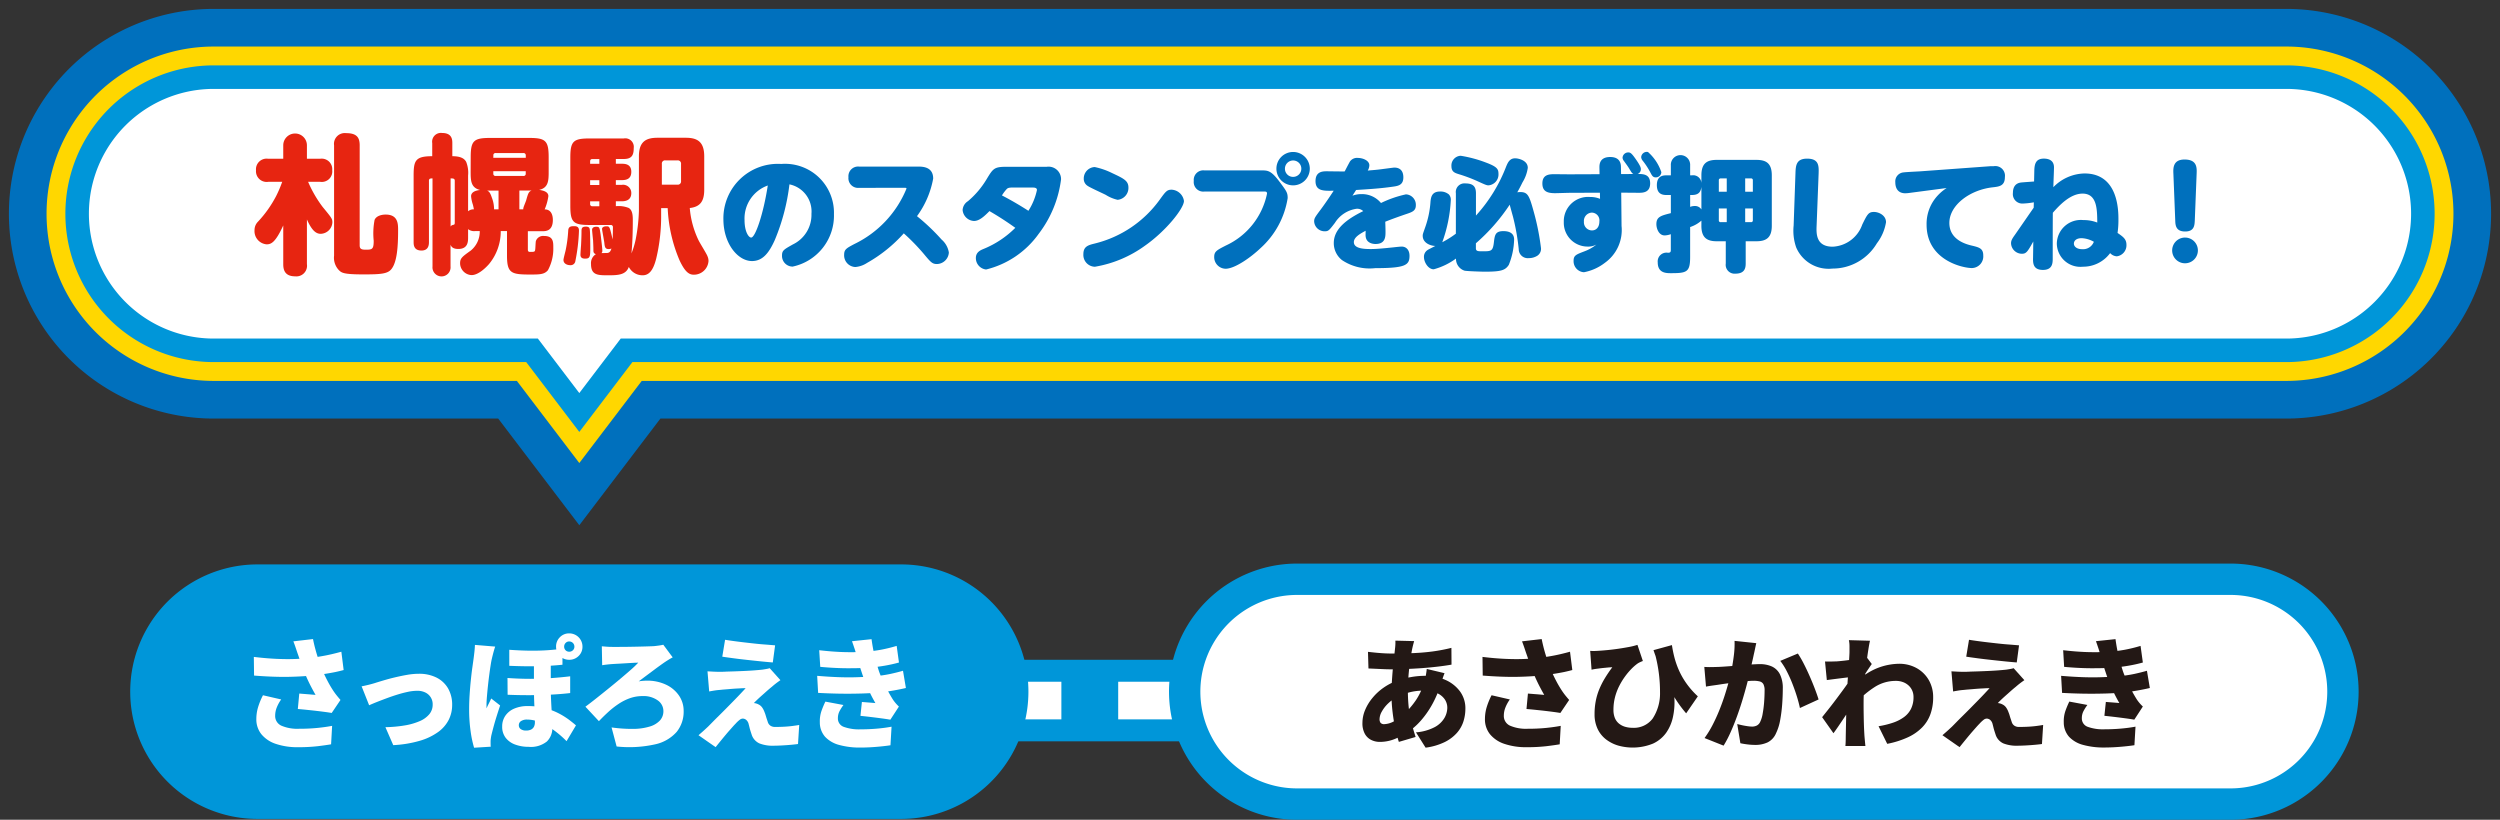
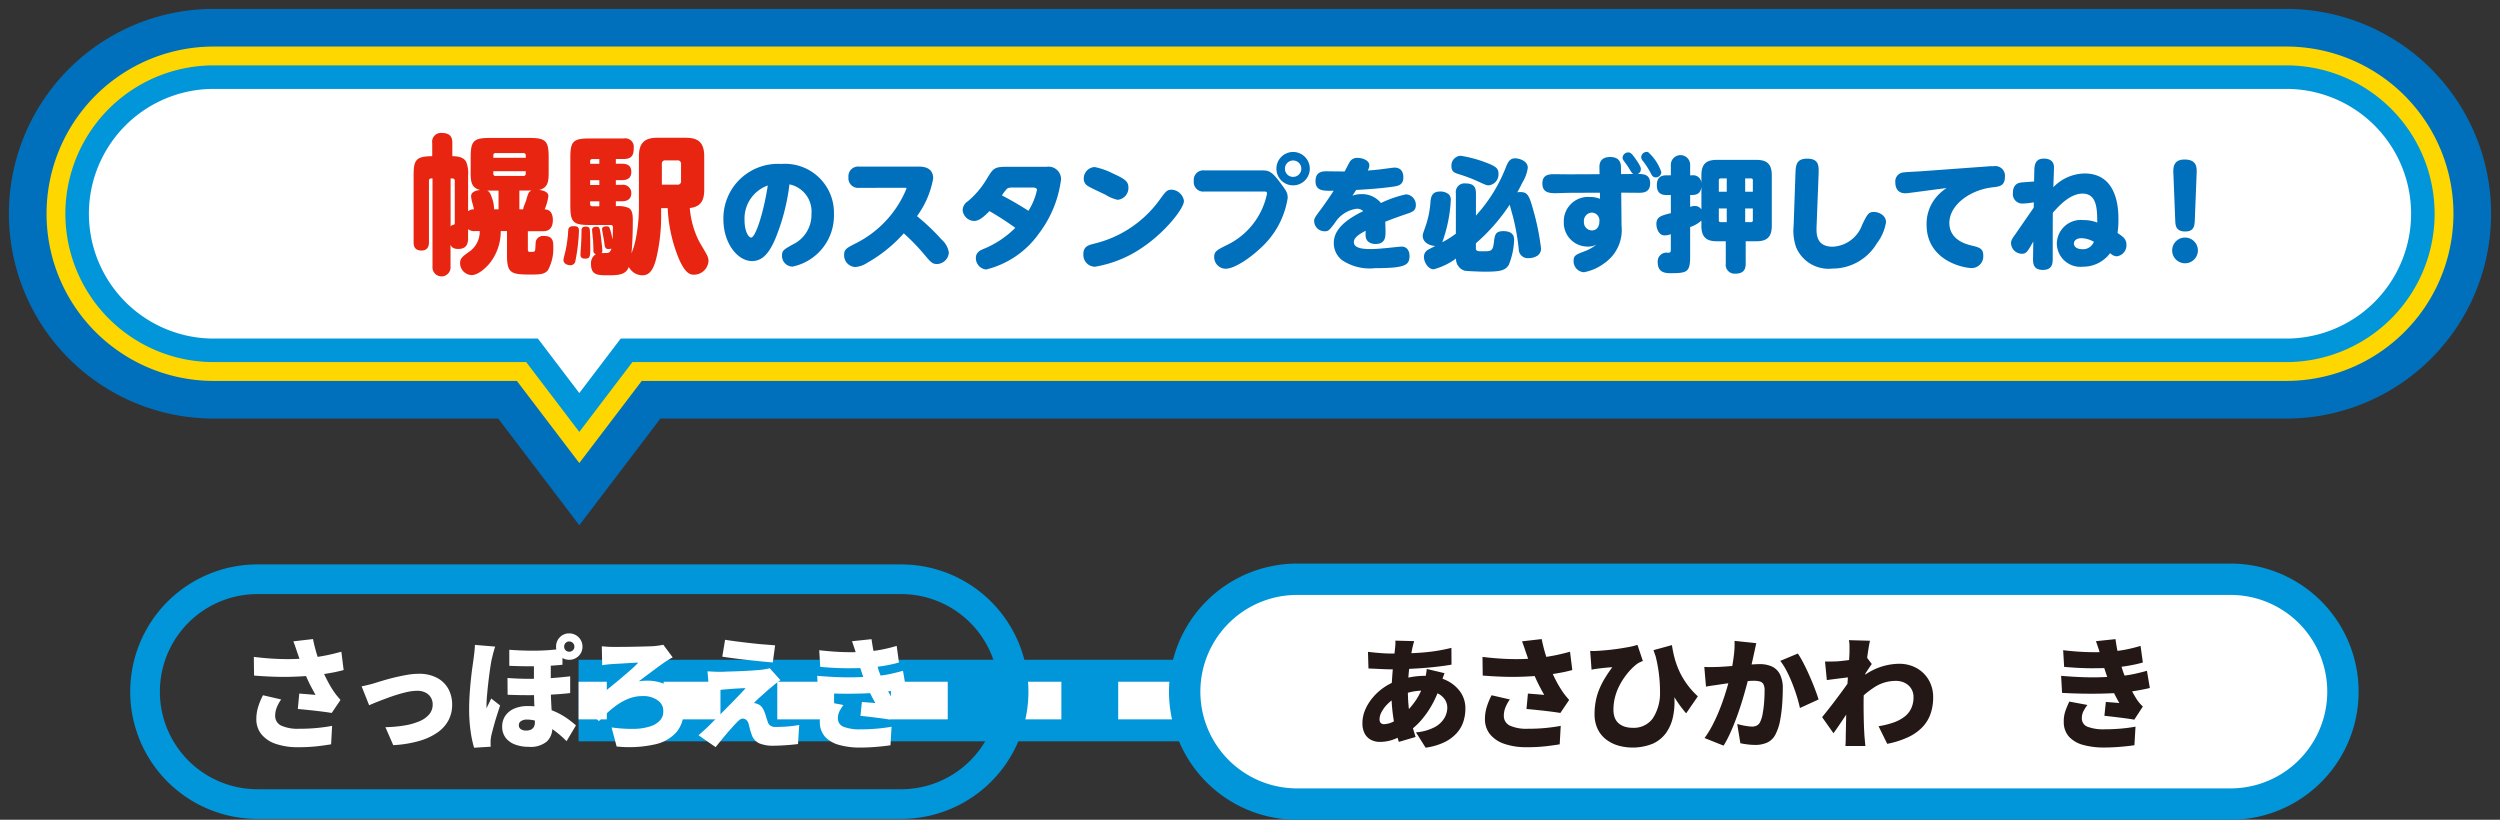
<svg xmlns="http://www.w3.org/2000/svg" width="243.973" height="79.999" viewBox="0 0 243.973 79.999">
  <rect x="0" y="0" width="243.973" height="79.999" fill="#333333" stroke="none" />
  <defs>
    <clipPath id="clip-path">
      <rect id="長方形_332" data-name="長方形 332" width="243.973" height="79.999" transform="translate(0 0)" fill="none" />
    </clipPath>
  </defs>
  <g id="グループ_47" data-name="グループ 47" transform="translate(0 0)">
    <g id="グループ_44" data-name="グループ 44">
      <g id="グループ_43" data-name="グループ 43" clip-path="url(#clip-path)">
        <line id="線_155" data-name="線 155" x2="155.227" transform="translate(56.464 68.366)" fill="none" stroke="#0096d9" stroke-width="7.957" />
      </g>
    </g>
    <line id="線_156" data-name="線 156" x2="2.754" transform="translate(56.464 68.366)" fill="none" stroke="#fff" stroke-width="3.672" />
    <line id="線_157" data-name="線 157" x2="141.401" transform="translate(64.764 68.366)" fill="none" stroke="#fff" stroke-width="3.672" stroke-dasharray="5.545 5.545" />
    <line id="線_158" data-name="線 158" x2="2.754" transform="translate(208.938 68.366)" fill="none" stroke="#fff" stroke-width="3.672" />
    <g id="グループ_46" data-name="グループ 46">
      <g id="グループ_45" data-name="グループ 45" clip-path="url(#clip-path)">
-         <path id="パス_2011" data-name="パス 2011" d="M87.945,78.469H25.125a10.97,10.97,0,1,1,0-21.94h62.82a10.97,10.97,0,0,1,0,21.94" fill="#0096d9" />
        <path id="パス_2012" data-name="パス 2012" d="M87.945,78.469H25.125a10.97,10.97,0,1,1,0-21.94h62.82a10.97,10.97,0,0,1,0,21.94Z" fill="none" stroke="#0096d9" stroke-miterlimit="10" stroke-width="2.896" />
        <path id="パス_2013" data-name="パス 2013" d="M24.771,64.107q1.166.141,2.147.187t1.823.018c.562-.02,1.081-.057,1.56-.111q.564-.07,1.076-.16c.341-.058.673-.125.994-.2s.636-.155.942-.241l.223,1.788q-.365.1-.8.194c-.291.059-.594.114-.912.164s-.641.1-.97.136q-1.212.141-2.66.17t-3.4-.123Zm2.67,4.152a3.581,3.581,0,0,0-.441.807,2.16,2.16,0,0,0-.146.759,1.034,1.034,0,0,0,.593.988,3.932,3.932,0,0,0,1.747.306,17.523,17.523,0,0,0,1.8-.083c.53-.054,1-.122,1.417-.2l-.1,1.8c-.315.055-.743.115-1.288.183a16.385,16.385,0,0,1-1.936.1,6.51,6.51,0,0,1-2.165-.323,3.06,3.06,0,0,1-1.412-.941,2.312,2.312,0,0,1-.494-1.489,4.058,4.058,0,0,1,.159-1.117,6.9,6.9,0,0,1,.488-1.2Zm1.6-4.494c-.048-.141-.106-.317-.177-.529s-.149-.428-.235-.648l1.918-.222q.1.516.229.982c.082.31.17.6.265.888s.188.549.282.8a12.054,12.054,0,0,0,.623,1.382,10.7,10.7,0,0,0,.589,1.006q.165.247.341.465c.118.146.235.284.353.418l-.859,1.27c-.181-.031-.4-.065-.665-.1s-.547-.07-.852-.106-.615-.068-.924-.1-.6-.059-.865-.082l.141-1.506c.181.016.373.031.577.047s.4.031.576.047.326.028.436.036q-.189-.33-.4-.73t-.413-.841q-.2-.441-.376-.9-.189-.483-.323-.883c-.091-.266-.171-.5-.241-.694" fill="#fff" />
        <path id="パス_2014" data-name="パス 2014" d="M35.289,66.977c.181-.031.4-.08.671-.146s.486-.128.659-.183c.195-.063.459-.144.788-.241s.695-.2,1.094-.294.807-.183,1.218-.253a6.844,6.844,0,0,1,1.159-.107,3.751,3.751,0,0,1,1.718.371,2.7,2.7,0,0,1,1.129,1.053,3.161,3.161,0,0,1,.4,1.624,3.215,3.215,0,0,1-.329,1.435,3.36,3.36,0,0,1-1.029,1.194,5.816,5.816,0,0,1-1.79.859,11.232,11.232,0,0,1-2.6.429l-.765-1.753a12.653,12.653,0,0,0,1.882-.17,6.225,6.225,0,0,0,1.459-.418,2.477,2.477,0,0,0,.942-.676,1.445,1.445,0,0,0,.329-.936,1.259,1.259,0,0,0-.712-1.182,1.754,1.754,0,0,0-.806-.17,4.423,4.423,0,0,0-.882.1c-.322.068-.655.153-1,.259s-.688.222-1.03.348-.664.249-.97.37-.573.233-.8.336Z" fill="#fff" />
        <path id="パス_2015" data-name="パス 2015" d="M48.326,63.1c-.032.086-.071.211-.119.376s-.089.325-.129.483-.066.27-.082.34c-.032.126-.069.325-.112.6s-.088.582-.135.936-.09.716-.13,1.088-.072.723-.1,1.052-.042.605-.042.825v.152a.666.666,0,0,0,.012.165q.07-.177.147-.33l.153-.306c.051-.1.1-.207.147-.317l.871.682c-.118.353-.233.712-.348,1.077s-.214.708-.3,1.029-.157.6-.211.824c-.016.078-.032.174-.047.288a2.025,2.025,0,0,0-.024.265v.241q0,.147.012.3l-1.623.1a10.669,10.669,0,0,1-.336-1.587,14.962,14.962,0,0,1-.147-2.189q0-.671.047-1.4t.118-1.411q.069-.684.147-1.236t.123-.883c.023-.172.049-.381.077-.629s.045-.48.053-.7ZM53.749,64.2v2.788c0,.431.008.83.024,1.194s.033.708.053,1.029.037.632.052.93.024.588.024.871a1.809,1.809,0,0,1-.53,1.347,2.491,2.491,0,0,1-1.788.523,3.736,3.736,0,0,1-1.282-.212,2.056,2.056,0,0,1-.941-.652,1.741,1.741,0,0,1-.353-1.124,1.817,1.817,0,0,1,.294-1.023,1.983,1.983,0,0,1,.853-.706,3.212,3.212,0,0,1,1.359-.259,6.427,6.427,0,0,1,3.07.741,7.368,7.368,0,0,1,.994.63q.406.311.63.512l-.918,1.541a9.677,9.677,0,0,0-1.217-1.053,6.9,6.9,0,0,0-1.318-.765,3.26,3.26,0,0,0-1.3-.289,1.029,1.029,0,0,0-.617.154.464.464,0,0,0-.206.388.45.45,0,0,0,.195.394.866.866,0,0,0,.511.135,1.076,1.076,0,0,0,.483-.094.633.633,0,0,0,.282-.271A.921.921,0,0,0,52.2,70.5q0-.282-.012-.682c-.008-.267-.02-.558-.035-.871s-.028-.633-.035-.959-.012-.641-.012-.947V64.2Zm-4.223,1.965q1.14.081,2.212.082t2.052-.071q.982-.071,1.853-.176v1.635q-.777.094-1.765.147t-2.088.059q-1.1.006-2.253-.041Zm.175-2.753q1.154.081,2.066.088t1.677-.047q.763-.052,1.446-.148v1.566q-.682.07-1.44.111c-.506.027-1.064.041-1.671.041s-1.3-.016-2.078-.047Zm4.566-.306a1.259,1.259,0,0,1,.37-.918,1.231,1.231,0,0,1,.912-.377,1.286,1.286,0,0,1,1.294,1.295,1.228,1.228,0,0,1-.376.911,1.262,1.262,0,0,1-.918.371,1.265,1.265,0,0,1-1.282-1.282m.788,0a.484.484,0,0,0,.494.494.5.5,0,0,0,.359-.141.469.469,0,0,0,.147-.353.5.5,0,0,0-.506-.506.466.466,0,0,0-.352.147.5.5,0,0,0-.142.359" fill="#fff" />
        <path id="パス_2016" data-name="パス 2016" d="M58.731,63.071c.094.009.235.021.424.036s.391.024.611.024h.576c.259,0,.552,0,.877-.006s.655-.01.989-.018.638-.015.918-.024.5-.016.652-.024.324-.035.5-.058a4.347,4.347,0,0,0,.453-.082l.918,1.235c-.126.063-.255.135-.389.218s-.247.154-.341.218c-.141.093-.305.21-.494.346s-.4.29-.624.459l-.711.53c-.247.184-.5.375-.759.57a3.392,3.392,0,0,1,.406-.053c.153-.012.28-.017.383-.017A4.261,4.261,0,0,1,65,66.819a3.141,3.141,0,0,1,1.264,1.064,2.634,2.634,0,0,1,.453,1.506,3.138,3.138,0,0,1-.676,2.03,3.907,3.907,0,0,1-2.118,1.223,11.552,11.552,0,0,1-3.747.206l-.494-1.859a13.909,13.909,0,0,0,2.164.142,5.53,5.53,0,0,0,1.583-.236,2.2,2.2,0,0,0,.977-.588,1.334,1.334,0,0,0,.335-.918,1.27,1.27,0,0,0-.547-1.035,2.373,2.373,0,0,0-1.488-.424,3.671,3.671,0,0,0-1.23.206,5.011,5.011,0,0,0-1.111.559,8.333,8.333,0,0,0-1.007.788q-.476.437-.911.895L57.13,68.966q.448-.33,1.019-.783t1.182-.947q.612-.494,1.188-.977t1.041-.893a9.9,9.9,0,0,0,.724-.694c-.117,0-.259,0-.423.011s-.344.018-.536.03l-.571.035-.523.029c-.161.008-.3.017-.406.023-.157.009-.339.025-.547.048s-.378.047-.512.071Z" fill="#fff" />
        <path id="パス_2017" data-name="パス 2017" d="M76.16,66.377c-.18.125-.334.238-.459.335s-.25.2-.376.312c-.149.118-.314.258-.495.418l-.534.476c-.178.158-.33.3-.46.424s-.218.216-.264.271a.871.871,0,0,1,.206.035,1.034,1.034,0,0,1,.242.094.94.94,0,0,1,.34.276,1.91,1.91,0,0,1,.258.5,2.4,2.4,0,0,1,.107.307c.032.109.064.217.1.323l.1.3a.666.666,0,0,0,.253.365.785.785,0,0,0,.466.129c.328,0,.632-.008.91-.024s.537-.039.776-.07.461-.062.665-.1l-.117,1.86c-.157.023-.385.049-.682.076s-.6.049-.912.065-.567.024-.771.024a3.509,3.509,0,0,1-1.4-.224,1.417,1.417,0,0,1-.735-.788c-.039-.118-.08-.243-.123-.377s-.081-.265-.112-.394-.058-.237-.082-.324a.766.766,0,0,0-.259-.429.567.567,0,0,0-.318-.112.536.536,0,0,0-.316.136,2.863,2.863,0,0,0-.389.37c-.079.078-.167.173-.264.282l-.33.372c-.122.136-.252.288-.389.452s-.286.345-.447.542-.331.407-.512.634l-1.67-1.164.43-.377c.16-.141.33-.3.511-.47.118-.117.262-.265.436-.442s.367-.372.587-.588.447-.443.683-.682l.706-.718q.353-.358.671-.694t.576-.618c-.15,0-.312,0-.488.012s-.356.018-.536.03-.359.025-.534.041-.345.029-.5.041-.3.026-.436.042c-.212.015-.41.039-.6.07s-.339.058-.464.082l-.165-1.965c.134.008.31.018.529.029s.444.019.672.019c.1,0,.274,0,.517-.013s.529-.017.859-.029.667-.025,1.012-.041.674-.035.988-.059.572-.047.777-.07c.11-.016.241-.037.393-.065a2.022,2.022,0,0,0,.323-.077Zm-5.4-3.941c.337.055.72.109,1.147.165s.869.107,1.324.158.891.1,1.311.13.786.065,1.1.088l-.225,1.671q-.471-.036-1.106-.1c-.424-.043-.862-.09-1.318-.14s-.9-.1-1.335-.159-.826-.11-1.171-.165Z" fill="#fff" />
        <path id="パス_2018" data-name="パス 2018" d="M79.747,65.954q1.093.093,2.07.129t1.829.006c.57-.019,1.093-.049,1.572-.089a12.141,12.141,0,0,0,1.688-.235c.45-.1.857-.2,1.217-.306l.283,1.683q-.553.129-1.188.241c-.424.074-.872.14-1.342.195q-.753.069-1.747.1t-2.094.018q-1.1-.018-2.194-.077Zm.2-2.5q1.331.153,2.4.183t2.017-.029a14.333,14.333,0,0,0,1.607-.2,14.529,14.529,0,0,0,1.535-.377l.223,1.624a13.932,13.932,0,0,1-1.435.317q-.765.131-1.565.188-.918.06-2.106.053t-2.576-.135ZM82.311,68.8a4.584,4.584,0,0,0-.377.594,1.459,1.459,0,0,0-.164.688.86.86,0,0,0,.576.853,4.346,4.346,0,0,0,1.625.241q.834,0,1.623-.07t1.412-.189L86.9,72.73q-.612.094-1.418.159t-1.511.065A7.55,7.55,0,0,1,81.9,72.7a2.89,2.89,0,0,1-1.376-.794,2.111,2.111,0,0,1-.517-1.424,3.1,3.1,0,0,1,.158-1.094,8.736,8.736,0,0,1,.383-.918Zm1.306-4.742q-.093-.363-.212-.724t-.259-.758l1.907-.2c.054.4.118.777.188,1.129s.15.691.241,1.012.186.644.288.965q.129.376.359.889c.153.34.32.68.5,1.017s.353.635.518.894a3.943,3.943,0,0,0,.265.347,3.855,3.855,0,0,0,.311.324l-.835,1.282c-.219-.039-.5-.082-.847-.129s-.7-.092-1.07-.136-.7-.08-1-.111l.14-1.354c.2.017.434.034.689.054s.464.037.629.053a15.343,15.343,0,0,1-.771-1.518q-.311-.717-.512-1.318c-.093-.282-.17-.516-.229-.7s-.11-.354-.153-.507-.092-.324-.147-.512" fill="#fff" />
        <path id="パス_2019" data-name="パス 2019" d="M217.676,78.469H126.582a10.97,10.97,0,1,1,0-21.94h91.094a10.97,10.97,0,0,1,0,21.94" fill="#fff" />
        <path id="パス_2020" data-name="パス 2020" d="M217.676,78.469H126.582a10.97,10.97,0,1,1,0-21.94h91.094a10.97,10.97,0,0,1,0,21.94Z" fill="none" stroke="#0096d9" stroke-miterlimit="10" stroke-width="3.06" />
        <path id="パス_2021" data-name="パス 2021" d="M140.971,65.695c-.031.078-.074.194-.129.347s-.108.308-.159.464-.092.283-.123.377a9.806,9.806,0,0,1-.819,1.907,8.991,8.991,0,0,1-1.041,1.488,6.483,6.483,0,0,1-1.082,1.006,7.344,7.344,0,0,1-1.353.77,3.9,3.9,0,0,1-1.612.347,1.879,1.879,0,0,1-.835-.189,1.433,1.433,0,0,1-.624-.6,2.118,2.118,0,0,1-.235-1.059,3.251,3.251,0,0,1,.259-1.259,4.648,4.648,0,0,1,.724-1.188,5.354,5.354,0,0,1,1.087-1,5.7,5.7,0,0,1,1.354-.694,8.522,8.522,0,0,1,1.276-.329,7.729,7.729,0,0,1,1.418-.13,4.773,4.773,0,0,1,1.983.4,3.517,3.517,0,0,1,1.417,1.117,2.776,2.776,0,0,1,.529,1.695,4.133,4.133,0,0,1-.188,1.229,3.133,3.133,0,0,1-.635,1.124,3.907,3.907,0,0,1-1.195.9,6.034,6.034,0,0,1-1.864.546l-.941-1.494a4.72,4.72,0,0,0,1.841-.517,2.428,2.428,0,0,0,.941-.894,2.029,2.029,0,0,0,.276-.976,1.466,1.466,0,0,0-.258-.848,1.789,1.789,0,0,0-.771-.606,3.09,3.09,0,0,0-1.265-.229,5.225,5.225,0,0,0-1.464.183,6.727,6.727,0,0,0-1.041.381,3.9,3.9,0,0,0-.954.665,3.323,3.323,0,0,0-.634.806,1.563,1.563,0,0,0-.224.73.588.588,0,0,0,.1.377.454.454,0,0,0,.366.128,2.112,2.112,0,0,0,.964-.294,4.712,4.712,0,0,0,1.071-.8,8.1,8.1,0,0,0,1.064-1.271,6.525,6.525,0,0,0,.829-1.836,2.587,2.587,0,0,0,.089-.364c.028-.149.053-.3.076-.453s.04-.276.047-.371Zm-5.177-1.918q1.164,0,2.136-.041t1.864-.159a16.794,16.794,0,0,0,1.848-.353l.011,1.636c-.392.07-.834.135-1.329.193s-1.01.109-1.547.148-1.067.068-1.588.088-1.006.03-1.454.03c-.227,0-.472-.007-.735-.019l-.776-.035c-.255-.012-.481-.021-.677-.029l-.047-1.623.594.064c.255.028.534.051.836.071s.59.029.864.029m2.212-1.212c-.039.134-.072.255-.1.365s-.052.216-.076.318q-.118.576-.218,1.276t-.159,1.43q-.059.729-.058,1.423a14.832,14.832,0,0,0,.1,1.818,10.889,10.889,0,0,0,.277,1.453q.177.658.377,1.271l-1.636.482a12.806,12.806,0,0,1-.341-1.276q-.165-.747-.27-1.624a14.753,14.753,0,0,1-.107-1.806c0-.376.012-.757.035-1.141s.052-.765.083-1.141.069-.744.112-1.1.081-.691.112-1.006c.016-.117.027-.248.035-.393a3.246,3.246,0,0,0,0-.395Z" fill="#231815" />
        <path id="パス_2022" data-name="パス 2022" d="M144.675,64.107q1.165.141,2.147.187t1.823.018c.562-.02,1.081-.057,1.56-.111q.564-.07,1.076-.16c.341-.058.673-.125.994-.2s.636-.155.942-.241l.223,1.788q-.364.1-.8.194c-.291.059-.594.114-.912.164s-.641.1-.97.136q-1.212.141-2.66.17t-3.4-.123Zm2.67,4.152a3.581,3.581,0,0,0-.441.807,2.16,2.16,0,0,0-.146.759,1.034,1.034,0,0,0,.593.988,3.932,3.932,0,0,0,1.747.306,17.523,17.523,0,0,0,1.795-.083c.53-.054,1-.122,1.417-.2l-.1,1.8c-.315.055-.743.115-1.288.183a16.386,16.386,0,0,1-1.936.1,6.51,6.51,0,0,1-2.165-.323,3.06,3.06,0,0,1-1.412-.941,2.312,2.312,0,0,1-.494-1.489,4.058,4.058,0,0,1,.159-1.117,6.9,6.9,0,0,1,.488-1.2Zm1.6-4.494c-.048-.141-.106-.317-.177-.529s-.149-.428-.235-.648l1.918-.222q.105.516.229.982c.082.31.17.6.265.888s.188.549.282.8a12.054,12.054,0,0,0,.623,1.382,10.7,10.7,0,0,0,.589,1.006q.165.247.341.465c.118.146.235.284.353.418l-.859,1.27c-.181-.031-.4-.065-.665-.1s-.547-.07-.852-.106-.615-.068-.924-.1-.6-.059-.865-.082l.141-1.506c.181.016.373.031.577.047s.4.031.576.047.326.028.436.036q-.189-.33-.4-.73t-.413-.841q-.2-.441-.376-.9-.189-.483-.323-.883c-.091-.266-.171-.5-.241-.694" fill="#231815" />
        <path id="パス_2023" data-name="パス 2023" d="M155.185,63.518a4.851,4.851,0,0,0,.682,0c.29-.015.618-.041.983-.076s.733-.08,1.106-.135.722-.114,1.047-.176a6.253,6.253,0,0,0,.794-.2l.529,1.576c-.086.031-.18.071-.282.118a1.626,1.626,0,0,0-.282.164,4.71,4.71,0,0,0-.565.5,6.7,6.7,0,0,0-.612.729,6.964,6.964,0,0,0-.565.924,5.463,5.463,0,0,0-.412,1.094,4.945,4.945,0,0,0-.152,1.235,2.073,2.073,0,0,0,.135.789,1.37,1.37,0,0,0,.388.541,1.7,1.7,0,0,0,.594.318,2.513,2.513,0,0,0,.741.106,2.288,2.288,0,0,0,1.971-.906A4.474,4.474,0,0,0,162,67.566a14.237,14.237,0,0,0-.518-3.859l1.683,2.624a10.937,10.937,0,0,1,.241,1.858,6.846,6.846,0,0,1-.147,1.794,4.2,4.2,0,0,1-.658,1.525,3.24,3.24,0,0,1-1.284,1.058,5.24,5.24,0,0,1-3.411.189,3.641,3.641,0,0,1-1.177-.6,2.8,2.8,0,0,1-.817-1.017,3.294,3.294,0,0,1-.3-1.454,6.558,6.558,0,0,1,.113-1.247,5.93,5.93,0,0,1,.329-1.128,7.647,7.647,0,0,1,.541-1.083,12.824,12.824,0,0,1,.747-1.106c-.125,0-.271.008-.435.023l-.476.047c-.154.016-.282.032-.383.047-.134.016-.253.031-.359.047s-.229.04-.371.071Zm7.977-.564a11.717,11.717,0,0,0,.235,1.171,8.254,8.254,0,0,0,.43,1.247,7.389,7.389,0,0,0,.73,1.294,8,8,0,0,0,1.134,1.288l-1.14,1.659a11.916,11.916,0,0,1-1.2-1.659,16.9,16.9,0,0,1-1.053-2.059q-.487-1.129-.935-2.447Z" fill="#231815" />
        <path id="パス_2024" data-name="パス 2024" d="M166.322,65.084c.228.015.455.021.683.017s.459-.01.694-.017c.195-.008.431-.022.706-.042s.565-.041.87-.065.614-.049.924-.076.6-.049.864-.064.491-.025.671-.025a2.818,2.818,0,0,1,1.183.23,1.666,1.666,0,0,1,.782.758,3.008,3.008,0,0,1,.282,1.413q0,.683-.058,1.5a14.18,14.18,0,0,1-.2,1.571,4.822,4.822,0,0,1-.4,1.27,1.758,1.758,0,0,1-.811.888,2.784,2.784,0,0,1-1.236.253,6.158,6.158,0,0,1-.729-.047q-.389-.047-.706-.117l-.306-1.871c.149.039.315.078.5.118s.362.07.535.094a3.278,3.278,0,0,0,.4.035,1.015,1.015,0,0,0,.482-.106.748.748,0,0,0,.317-.341,2.913,2.913,0,0,0,.247-.806,10.97,10.97,0,0,0,.142-1.111q.046-.6.047-1.142a1.3,1.3,0,0,0-.118-.636.57.57,0,0,0-.359-.264,2.393,2.393,0,0,0-.606-.065c-.164,0-.392.014-.682.041s-.6.059-.929.1-.636.072-.918.111-.5.071-.659.094q-.282.048-.717.106c-.291.04-.535.079-.73.118Zm5.071-2.319c-.04.173-.081.364-.124.571s-.084.394-.123.559q-.06.294-.13.594t-.128.576c-.04.185-.08.367-.119.548q-.117.505-.3,1.2t-.424,1.494q-.242.8-.535,1.606t-.624,1.547a10.574,10.574,0,0,1-.682,1.306l-1.859-.741a9.652,9.652,0,0,0,.782-1.271q.358-.693.653-1.423t.524-1.442c.153-.474.284-.916.394-1.323s.195-.761.259-1.06q.164-.846.253-1.582a8.964,8.964,0,0,0,.064-1.382Zm4.059,1.012a9.762,9.762,0,0,1,.57.982q.3.583.583,1.23t.512,1.247q.228.6.358,1.023l-1.823.836c-.07-.345-.171-.725-.3-1.141s-.279-.837-.447-1.265a12.974,12.974,0,0,0-.553-1.218,6.108,6.108,0,0,0-.618-.976Z" fill="#231815" />
        <path id="パス_2025" data-name="パス 2025" d="M180.643,66.072c-.149.016-.321.035-.517.059s-.4.049-.618.076l-.641.082-.589.077-.176-1.812c.189.008.369.01.541.006l.623-.018q.307-.024.712-.07c.271-.032.545-.069.825-.112s.537-.089.776-.135a3.7,3.7,0,0,0,.547-.141l.541.717c-.063.087-.143.2-.241.347s-.2.292-.294.442-.183.274-.253.376l-.87,2.552c-.126.173-.28.393-.459.66s-.37.547-.566.841-.386.577-.57.847-.347.5-.488.689l-1.106-1.566.506-.635q.282-.352.588-.753t.6-.8q.3-.4.566-.772t.465-.664l.011-.141Zm-.153-2.447v-.571a2.9,2.9,0,0,0-.059-.582l2.059.058q-.071.306-.152.819c-.055.34-.111.727-.165,1.158s-.106.883-.153,1.353-.085.942-.112,1.411-.041.918-.041,1.342c0,.3,0,.621.006.971s.012.71.023,1.082.03.747.053,1.124c.008.1.022.259.041.471s.037.391.054.541h-1.953c.015-.158.025-.336.029-.535s.006-.348.006-.442c.008-.385.015-.751.023-1.1s.016-.724.024-1.124.019-.863.035-1.388c.008-.18.019-.4.035-.67s.033-.56.054-.877.041-.637.064-.959.045-.625.065-.912.035-.533.046-.741.018-.351.018-.429m2.836,7.247a8.633,8.633,0,0,0,1.418-.347,3.929,3.929,0,0,0,1.076-.553,2.245,2.245,0,0,0,.683-.818,2.559,2.559,0,0,0,.235-1.13,1.548,1.548,0,0,0-.13-.64,1.469,1.469,0,0,0-.364-.5,1.631,1.631,0,0,0-.548-.324,1.973,1.973,0,0,0-.676-.112,3.783,3.783,0,0,0-2.053.588,9.208,9.208,0,0,0-1.806,1.519l.012-2.013a6.218,6.218,0,0,1,2.124-1.376,5.982,5.982,0,0,1,2.029-.389,3.46,3.46,0,0,1,1.706.418,3.107,3.107,0,0,1,1.189,1.159,3.309,3.309,0,0,1,.434,1.706,4.766,4.766,0,0,1-.265,1.629,3.566,3.566,0,0,1-.811,1.3,4.7,4.7,0,0,1-1.395.965,8.785,8.785,0,0,1-2.011.636Z" fill="#231815" />
-         <path id="パス_2026" data-name="パス 2026" d="M197.555,66.377c-.18.125-.334.238-.459.335s-.251.2-.377.312c-.148.118-.313.258-.494.418l-.535.476c-.177.158-.329.3-.459.424s-.218.216-.264.271a.871.871,0,0,1,.206.035,1.043,1.043,0,0,1,.241.094.935.935,0,0,1,.341.276,1.911,1.911,0,0,1,.258.5,2.56,2.56,0,0,1,.107.307c.031.109.064.217.1.323s.069.206.1.3a.666.666,0,0,0,.253.365.784.784,0,0,0,.465.129q.494,0,.911-.024c.278-.015.537-.039.776-.07s.461-.062.665-.1l-.117,1.86c-.157.023-.385.049-.682.076s-.6.049-.913.065-.566.024-.77.024a3.509,3.509,0,0,1-1.4-.224,1.417,1.417,0,0,1-.735-.788c-.039-.118-.08-.243-.123-.377s-.081-.265-.112-.394-.059-.237-.082-.324a.766.766,0,0,0-.259-.429.567.567,0,0,0-.318-.112.538.538,0,0,0-.317.136,2.985,2.985,0,0,0-.389.37c-.078.078-.167.173-.264.282s-.208.234-.329.372-.252.288-.389.452-.286.345-.447.542-.331.407-.512.634l-1.671-1.164.43-.377c.161-.141.331-.3.512-.47.118-.117.262-.265.435-.442s.368-.372.588-.588.447-.443.683-.682l.706-.718q.353-.358.671-.694c.21-.223.4-.429.576-.618-.15,0-.312,0-.489.012s-.355.018-.535.03-.359.025-.535.041-.344.029-.5.041-.3.026-.435.042c-.212.015-.411.039-.6.07s-.339.058-.464.082l-.165-1.965c.133.008.31.018.529.029s.444.019.671.019c.1,0,.275,0,.518-.013s.529-.017.858-.029.667-.025,1.012-.041.675-.035.988-.059.573-.047.777-.07c.11-.016.242-.037.394-.065a2.051,2.051,0,0,0,.323-.077Zm-5.4-3.941c.337.055.72.109,1.146.165s.87.107,1.325.158.891.1,1.311.13.786.065,1.1.088l-.224,1.671q-.471-.036-1.106-.1t-1.318-.14c-.455-.051-.9-.1-1.336-.159s-.825-.11-1.17-.165Z" fill="#231815" />
        <path id="パス_2027" data-name="パス 2027" d="M201.142,65.954q1.094.093,2.07.129t1.829.006c.57-.019,1.093-.049,1.572-.089a12.141,12.141,0,0,0,1.688-.235c.45-.1.857-.2,1.217-.306l.283,1.683q-.553.129-1.188.241c-.424.074-.872.14-1.342.195q-.753.069-1.747.1t-2.094.018q-1.1-.018-2.194-.077Zm.2-2.5q1.33.153,2.395.183t2.017-.029a14.333,14.333,0,0,0,1.607-.2,14.53,14.53,0,0,0,1.535-.377l.223,1.624a13.931,13.931,0,0,1-1.435.317q-.765.131-1.565.188-.918.06-2.106.053t-2.576-.135Zm2.365,5.342a4.585,4.585,0,0,0-.377.594,1.459,1.459,0,0,0-.164.688.86.86,0,0,0,.576.853,4.346,4.346,0,0,0,1.625.241q.834,0,1.623-.07t1.412-.189l-.106,1.812q-.612.094-1.418.159t-1.511.065a7.549,7.549,0,0,1-2.072-.253,2.89,2.89,0,0,1-1.376-.794,2.111,2.111,0,0,1-.517-1.424,3.1,3.1,0,0,1,.158-1.094,8.736,8.736,0,0,1,.383-.918Zm1.306-4.742q-.093-.363-.212-.724t-.259-.758l1.907-.2c.054.4.118.777.188,1.129s.15.691.241,1.012.186.644.288.965q.129.376.359.889c.153.34.32.68.5,1.017s.353.635.518.894a3.943,3.943,0,0,0,.265.347,3.855,3.855,0,0,0,.311.324l-.835,1.282c-.219-.039-.5-.082-.847-.129s-.7-.092-1.07-.136-.7-.08-1-.111l.14-1.354c.2.017.434.034.689.054s.464.037.629.053a15.345,15.345,0,0,1-.771-1.518q-.311-.717-.512-1.318c-.093-.282-.17-.516-.229-.7s-.11-.354-.153-.507-.092-.324-.147-.512" fill="#231815" />
        <path id="パス_2028" data-name="パス 2028" d="M223.115,8.676H20.858a12.182,12.182,0,0,0,0,24.364H52.49l4.044,5.318,4.043-5.318H223.115a12.182,12.182,0,0,0,0-24.364Z" fill="none" stroke="#0070bd" stroke-miterlimit="10" stroke-width="15.614" />
        <path id="パス_2029" data-name="パス 2029" d="M223.115,8.676H20.858a12.182,12.182,0,0,0,0,24.364H52.49l4.044,5.318,4.043-5.318H223.115a12.182,12.182,0,0,0,0-24.364Z" fill="none" stroke="gold" stroke-miterlimit="10" stroke-width="8.266" />
        <path id="パス_2030" data-name="パス 2030" d="M223.115,8.676H20.858a12.182,12.182,0,0,0,0,24.364H52.49l4.044,5.318,4.043-5.318H223.115a12.182,12.182,0,0,0,0-24.364Z" fill="none" stroke="#0096d9" stroke-miterlimit="10" stroke-width="4.592" />
        <path id="パス_2031" data-name="パス 2031" d="M223.115,8.676H20.858a12.182,12.182,0,0,0,0,24.364H52.49l4.044,5.318,4.043-5.318H223.115a12.182,12.182,0,0,0,0-24.364" fill="#fff" />
-         <path id="パス_2032" data-name="パス 2032" d="M29.952,25.777a1.04,1.04,0,0,1-1.148,1.19c-1.045,0-1.162-.682-1.162-1.19V22c-.77,1.686-1.192,1.845-1.627,1.845a1.293,1.293,0,0,1-1.176-1.38,1.159,1.159,0,0,1,.334-.828,11.209,11.209,0,0,0,1.787-2.527,11.49,11.49,0,0,0,.58-1.365H26.175a1.042,1.042,0,0,1-1.191-1.12,1.039,1.039,0,0,1,1.191-1.132h1.467V14.184a1.155,1.155,0,1,1,2.31,0v1.308h1.293a1.031,1.031,0,0,1,1.176,1.118,1.025,1.025,0,0,1-1.176,1.134H30.068A11.688,11.688,0,0,0,31.491,20.2c.872,1.059.946,1.147.946,1.5a1.176,1.176,0,0,1-1.149,1.118c-.552,0-.943-.523-1.336-1.4ZM35.1,23.932c0,.348.145.436.6.436.623,0,.769-.044.769-.873a7,7,0,0,1,.086-2.033c.176-.422.742-.523,1.076-.523,1.219,0,1.219.915,1.219,1.54,0,1.641-.115,3.094-.639,3.763-.363.479-1.015.537-2.744.537-1.963,0-2.136-.16-2.4-.421a1.751,1.751,0,0,1-.465-1.409V14.184a1.053,1.053,0,0,1,1.178-1.19c1.031,0,1.322.42,1.322,1.19Z" fill="#e72511" />
        <path id="パス_2033" data-name="パス 2033" d="M45.935,15.361c0-1.613.275-1.9,1.889-1.9h3.82c1.611,0,1.9.276,1.9,1.9V16.7c0,.885,0,1.627-.929,1.83.261.044.9.131.9.61a5.012,5.012,0,0,1-.363,1.293c.7,0,.8.668.8,1.031,0,1.1-.711,1.1-1.032,1.1H51.513v1.772c0,.087,0,.247.19.247.492,0,.507,0,.537-.319.013-.116.029-.64.056-.741a.746.746,0,0,1,.8-.494c.9,0,.9.581.9,1.119a4.4,4.4,0,0,1-.524,2.221c-.349.422-.828.422-1.758.422-1.816,0-2.236-.131-2.236-1.844v-2.4h-.611a5,5,0,0,1-1.147,3.226c-.262.3-1.017,1.074-1.7,1.074A1.174,1.174,0,0,1,44.9,25.7c0-.494.187-.638,1.045-1.249a2.393,2.393,0,0,0,.873-1.9h-.438a.972.972,0,0,1-.7-.188v.8c0,.393,0,1.133-.957,1.133-.568,0-.7-.26-.756-.421v2.121a.884.884,0,1,1-1.758,0V17.41a.711.711,0,0,0-.248.028.206.206,0,0,0-.1.2v5.97c0,.217,0,.842-.727.842-.769,0-.769-.581-.769-.842V17.133c0-1.467.175-1.889,1.816-1.889V13.966a.858.858,0,0,1,.973-.987c.959,0,.988.653.988.987v1.278c.769,0,1.162.2,1.352.553a2.887,2.887,0,0,1,.187,1.336v3.486a.792.792,0,0,1,.566-.188c-.013-.073-.056-.306-.1-.465a3.428,3.428,0,0,1-.174-.813c0-.393.406-.567.887-.611-.93-.217-.93-.944-.93-1.844Zm-1.961,6.755a.3.3,0,0,1,.217-.161c.189-.043.189-.057.189-.319V17.642c0-.218-.144-.232-.406-.232ZM48.652,18.6H47.533c.174.073.291.16.465.684a3.142,3.142,0,0,1,.218,1.147h.436Zm-.51-3.2H51.31v-.233a.214.214,0,0,0-.232-.232h-2.7a.208.208,0,0,0-.232.232Zm0,1.307v.233a.208.208,0,0,0,.232.232h2.7a.207.207,0,0,0,.232-.232v-.233Zm2.92,3.719a.7.7,0,0,1,.029-.189c.016-.073.2-.523.248-.654.2-.712.246-.872.537-.988H50.685v1.831Z" fill="#e72511" />
        <path id="パス_2034" data-name="パス 2034" d="M56.5,22.538a17.813,17.813,0,0,1-.364,3.006.462.462,0,0,1-.494.334c-.288,0-.653-.145-.653-.508,0-.146.188-.814.217-.973a12.843,12.843,0,0,0,.248-1.918c.03-.406.319-.406.61-.406.436,0,.436.3.436.465m1.047-.582c-1.614,0-1.889-.261-1.889-1.888V15.4c0-1.613.275-1.889,1.889-1.889h3.325a.832.832,0,0,1,.974.93c0,.712-.2,1.075-.974,1.075H60.1v.465h.579c.291,0,.929.014.929.784,0,.712-.494.813-.929.813H60.1v.465h.565a.8.8,0,0,1,.943.8c0,.784-.7.8-.943.8H60.1v.479a2.644,2.644,0,0,1,1.263.175c.275.174.392.493.392,1.148,0,1.1-.029,2.193-.131,3.283a7.927,7.927,0,0,0,.407-1.337,16.852,16.852,0,0,0,.32-2.818V15.259c0-1.424.668-1.815,1.815-1.815h2.759c1.148,0,1.8.406,1.8,1.815v3.254c0,1.09-.364,1.671-1.41,1.787a8.862,8.862,0,0,0,.843,3.123c.116.262.8,1.336.885,1.583a1.142,1.142,0,0,1,.1.465,1.429,1.429,0,0,1-1.423,1.337c-.42,0-.827-.175-1.4-1.394a14.586,14.586,0,0,1-1.161-5.1H64.52v.668a17.637,17.637,0,0,1-.482,4.256c-.288,1.147-.7,1.627-1.32,1.627a1.5,1.5,0,0,1-1.351-.814c-.291.784-1.061.814-2.02.814-.987,0-1.67,0-1.67-1.089a1.032,1.032,0,0,1,.478-.974c-.231-.072-.245-.218-.245-.378,0-.406-.029-.813-.029-.929-.017-.174-.1-.973-.1-1.061,0-.232.2-.305.393-.305.334,0,.334.073.435.727.013.087.173,1.365.173,1.612a.294.294,0,0,1-.086.233c.117-.015.391,0,.581-.015.275-.029.347-.29.392-.436a.643.643,0,0,1-.262.058c-.363,0-.391-.218-.434-.639-.017-.145-.22-1.25-.22-1.322,0-.145.145-.262.423-.262.318,0,.318.03.609,1.279.016-.174.03-1.017.03-1.191a.2.2,0,0,0-.191-.218Zm.014.494c.029.217.044,1.278.044,1.612,0,.974,0,1.177-.509,1.177-.318,0-.45-.131-.45-.377,0-.146.043-.756.056-.887.03-.552.045-1.046.045-1.322,0-.334,0-.537.436-.537.347,0,.364.189.378.334m.928-6.464v-.465h-.668c-.16,0-.231.072-.231.232v.233Zm0,1.6h-.9v.465h.9Zm0,2.063h-.9v.247a.206.206,0,0,0,.231.232h.668Zm6.1-1.627h1.526a.315.315,0,0,0,.348-.349V16a.314.314,0,0,0-.348-.348H64.939a.307.307,0,0,0-.348.348Z" fill="#e72511" />
        <path id="パス_2035" data-name="パス 2035" d="M75.617,23.413c-.592,1.327-1.221,2.063-2.234,2.063-1.375,0-2.787-1.7-2.787-4.079A5.318,5.318,0,0,1,76.244,16a4.774,4.774,0,0,1,5.141,4.888,5.088,5.088,0,0,1-4.032,5.129,1.04,1.04,0,0,1-1.037-1.074c0-.507.182-.591,1.051-1.086a3.2,3.2,0,0,0,1.822-2.993,2.7,2.7,0,0,0-2.148-2.873,20.253,20.253,0,0,1-1.424,5.42M72.66,21.494c0,1.086.385,1.689.65,1.689.387,0,1.172-2.209,1.618-5.081a3.42,3.42,0,0,0-2.268,3.392" fill="#0070bd" />
        <path id="パス_2036" data-name="パス 2036" d="M83.843,18.332A.943.943,0,0,1,82.8,17.294a.946.946,0,0,1,1.039-1.038h5.721c.447,0,1.508,0,1.508,1.171a8.872,8.872,0,0,1-1.58,3.669,20.079,20.079,0,0,1,2.4,2.281,2.1,2.1,0,0,1,.71,1.267,1.194,1.194,0,0,1-1.158,1.123c-.459,0-.616-.181-1.268-.966A20.248,20.248,0,0,0,88.2,22.773a14.081,14.081,0,0,1-3.586,2.885,2.471,2.471,0,0,1-1.135.4,1.137,1.137,0,0,1-1.1-1.184c0-.53.206-.64,1-1.062a10.341,10.341,0,0,0,5.082-5.4c0-.084-.049-.084-.23-.084Z" fill="#0070bd" />
        <path id="パス_2037" data-name="パス 2037" d="M102.136,16.279a1.22,1.22,0,0,1,1.412,1.22,10.991,10.991,0,0,1-2.185,5.322A8.9,8.9,0,0,1,96.234,26.3a1.117,1.117,0,0,1-1-1.123c0-.568.447-.76.773-.893a9.39,9.39,0,0,0,3.076-2.051A29.818,29.818,0,0,0,96.56,20.6c-.52.531-1,.965-1.51.965a1.17,1.17,0,0,1-1.109-1.074,1.094,1.094,0,0,1,.519-.857,8.456,8.456,0,0,0,1.809-2.124c.629-1.038.736-1.232,1.9-1.232ZM98.888,18.3c-.361,0-.518.024-.639.146a3.824,3.824,0,0,0-.47.626c.941.484,1.871,1.039,2.582,1.5a6.106,6.106,0,0,0,.834-2.028c0-.229-.243-.242-.471-.242Z" fill="#0070bd" />
        <path id="パス_2038" data-name="パス 2038" d="M115.541,19.611c0,.712-1.727,2.908-3.791,4.356a11.58,11.58,0,0,1-4.9,2.065,1.152,1.152,0,0,1-1.124-1.232c0-.759.485-.881,1.124-1.038a11.061,11.061,0,0,0,6.324-4.272c.58-.8.713-.978,1.16-.978a1.282,1.282,0,0,1,1.207,1.1m-7-2.716c1.135.531,1.582.748,1.582,1.412A1.165,1.165,0,0,1,109.07,19.5a3.639,3.639,0,0,1-1.158-.482c-.277-.145-1.545-.712-1.773-.881a.8.8,0,0,1-.375-.7,1.117,1.117,0,0,1,1.074-1.135,7.147,7.147,0,0,1,1.7.592" fill="#0070bd" />
        <path id="パス_2039" data-name="パス 2039" d="M117.539,18.693a.93.93,0,0,1-1.038-1.038.93.93,0,0,1,1.038-1.025h5.6c.617,0,.93.036,1.75,1.135.678.905.774,1.05.774,1.568a8.3,8.3,0,0,1-2.643,4.877c-.941.9-2.512,2.016-3.416,2.016a1.133,1.133,0,0,1-1.111-1.16c0-.531.277-.664,1.146-1.11a7.148,7.148,0,0,0,4.008-5.057c0-.181-.084-.206-.242-.206Zm10.283-2.232a1.629,1.629,0,1,1-1.629-1.63,1.63,1.63,0,0,1,1.629,1.63m-2.426,0a.789.789,0,0,0,.8.8.8.8,0,1,0-.8-.8" fill="#0070bd" />
        <path id="パス_2040" data-name="パス 2040" d="M131.98,19.1a2.48,2.48,0,0,1,.881-.157,2.4,2.4,0,0,1,1.908.869,10.689,10.689,0,0,1,2.438-.845,1.019,1.019,0,0,1,.964,1.062c0,.495-.289.639-.783.808-.713.242-1.5.52-2.2.8,0,.072.023.6.023.966,0,.494,0,1.207-.976,1.207-.1,0-.893,0-.965-.761-.014-.084,0-.29,0-.531-.531.29-1.148.628-1.148,1.11,0,.64,1,.676,1.666.676.507,0,1.183-.059,2.22-.169.086-.011.653-.072.774-.072.459,0,.771.338.771.905,0,.906-.4,1.2-3.342,1.2a4.836,4.836,0,0,1-3.248-.786,2.106,2.106,0,0,1-.8-1.665c0-1.364,1.245-2.317,2.873-3.114a.85.85,0,0,0-.652-.229,2.983,2.983,0,0,0-2.111,1.376c-.567.736-.627.821-1,.821a1.02,1.02,0,0,1-1.026-.954c0-.3.061-.4.651-1.183.545-.736,1.123-1.617,1.256-1.822-1,.024-1.774.036-1.774-.942,0-.929.7-.954,1.075-.954.277,0,1.519.025,1.773.013.314-.616.482-.918.519-.977a.841.841,0,0,1,.786-.338c.445,0,1.1.241,1.1.723a1.035,1.035,0,0,1-.156.507c.566-.048.941-.072,1.617-.169.119-.012.881-.12.977-.12.554,0,.881.314.881.953,0,.773-.532.845-1.075.917-1.267.182-2.558.254-3.535.315-.121.192-.17.265-.363.567" fill="#0070bd" />
        <path id="パス_2041" data-name="パス 2041" d="M142.078,18.861A.841.841,0,0,1,143,17.9c.748,0,1.037.289,1.037.964v2.173a15.132,15.132,0,0,0,2.945-4.779c.182-.447.375-.809.881-.809.3,0,1.233.193,1.233.929a3.656,3.656,0,0,1-.52,1.425c-.168.35-.4.784-.508.965a1.828,1.828,0,0,1,.3-.024c.713,0,.869.338,1.268,1.775a23.9,23.9,0,0,1,.748,3.693.8.8,0,0,1-.362.748,1.525,1.525,0,0,1-.822.23.88.88,0,0,1-.988-.869,21.445,21.445,0,0,0-.568-3.2c-.049-.169-.29-1.051-.313-1.147a18.379,18.379,0,0,1-3.3,3.766v.483c0,.3.207.3.652.3.821,0,1,0,1.1-.833.084-.737.133-1.135.928-1.135.338,0,1.051.06,1.051.821a7.049,7.049,0,0,1-.52,2.474c-.35.531-.748.664-2.353.664-.3,0-1.75-.048-1.967-.1a1.2,1.2,0,0,1-.832-1.182,6.572,6.572,0,0,1-2.174,1.049c-.543,0-.953-.7-.953-1.194a.775.775,0,0,1,.375-.7c.047-.036.482-.254.736-.387-.447,0-1.232-.277-1.232-.989,0-.157.011-.169.277-.93a9.187,9.187,0,0,0,.484-2.426c.047-.4.12-.965.928-.965a1.262,1.262,0,0,1,.869.29.761.761,0,0,1,.182.567,14.119,14.119,0,0,1-.832,4.092,9.507,9.507,0,0,0,1.326-.833Zm3.211-.772c-.193,0-.266-.023-1.086-.4A15.189,15.189,0,0,0,142.369,17c-.387-.121-.725-.229-.725-.784a.951.951,0,0,1,.9-1.015,12.307,12.307,0,0,1,2.474.664c1.159.435,1.219.664,1.219,1.171a1.063,1.063,0,0,1-.953,1.05" fill="#0070bd" />
        <path id="パス_2042" data-name="パス 2042" d="M158.246,22.049a3.927,3.927,0,0,1-1.629,3.6,4.788,4.788,0,0,1-2.039.918,1.075,1.075,0,0,1-1.013-1.11c0-.531.24-.616,1.06-.93a4.194,4.194,0,0,0,1.172-.664,1.656,1.656,0,0,1-.869.2,2.321,2.321,0,0,1-2.318-2.4,2.37,2.37,0,0,1,2.572-2.438,2.409,2.409,0,0,1,.965.181l-.012-.6-2.9.011c-.23,0-1.267.036-1.472.036-.774,0-1.244-.18-1.244-.953,0-.9.724-.9,1.195-.9.23,0,1.279.012,1.484.012l2.9-.012-.012-.652c0-.253-.012-1.026,1.051-1.026,1.037,0,1.049.76,1.049,1.014l.013.651c.59,0,.6,0,1.207-.011-.132-.061-.169-.109-.447-.579-.144-.23-.3-.435-.482-.689a.558.558,0,0,1-.133-.313.551.551,0,0,1,.566-.52c.217,0,.35.109.821.8.375.556.4.712.4.833a.506.506,0,0,1-.312.471c.517,0,1.218,0,1.218.917s-.736.918-1.123.918c-.265,0-1.447-.013-1.7-.013Zm-2.9-1.3a.809.809,0,0,0-.772.882.793.793,0,0,0,.784.856c.386,0,.724-.277.724-.881a.758.758,0,0,0-.736-.857m6.783-3.958a.529.529,0,0,1-.543.519c-.277,0-.361-.158-.531-.483a7.235,7.235,0,0,0-.737-1.135.624.624,0,0,1-.156-.35.547.547,0,0,1,.664-.507,4.551,4.551,0,0,1,1.3,1.956" fill="#0070bd" />
        <path id="パス_2043" data-name="パス 2043" d="M166.039,21.53a3.115,3.115,0,0,1-1.1.627v2.92c0,1.473-.315,1.582-1.871,1.582-.459,0-1.291,0-1.291-1.05a.857.857,0,0,1,1-.942c.263,0,.277-.108.277-.313v-1.5a1.956,1.956,0,0,1-.6.121c-.581,0-.809-.689-.809-1.1,0-.723.457-.833,1.412-1.074V19.031h-.424c-.445,0-.941-.121-.941-.965,0-.942.652-.954.941-.954h.424v-.978a.943.943,0,1,1,1.883,0v.978h.168a.8.8,0,0,1,.93.8v-.8c0-1.171.542-1.509,1.5-1.509H171.4c.953,0,1.508.326,1.508,1.509v4.924c0,1.171-.555,1.509-1.508,1.509h-1.039v2.172c0,.508-.145.99-1.014.99a.866.866,0,0,1-.93-.99V23.545h-.88c-.942,0-1.5-.338-1.5-1.509Zm0-3.3c-.061.543-.315.8-.93.8h-.168V20.19a1.152,1.152,0,0,1,.445-.085.723.723,0,0,1,.653.338Zm1.7.482h.773v-1.3h-.592a.169.169,0,0,0-.181.194Zm0,1.63V21.5a.165.165,0,0,0,.181.181h.592V20.347Zm3.32-1.63v-1.11a.17.17,0,0,0-.182-.194h-.566v1.3Zm0,1.63h-.748v1.339h.566a.165.165,0,0,0,.182-.181Z" fill="#0070bd" />
        <path id="パス_2044" data-name="パス 2044" d="M175.219,16.882c.024-.748.086-1.4,1.135-1.4,1.182,0,1.146.736,1.123,1.484l-.194,5.02c-.035.786-.084,2.089,1.571,2.089a3.223,3.223,0,0,0,2.883-2.161c.5-1.025.617-1.23,1.148-1.23.457,0,1.17.325,1.17,1a4.593,4.593,0,0,1-.894,2.064,5.024,5.024,0,0,1-4.334,2.462,3.437,3.437,0,0,1-3.534-2.052,4.921,4.921,0,0,1-.254-2.136Z" fill="#0070bd" />
        <path id="パス_2045" data-name="パス 2045" d="M186.439,18.814a3.97,3.97,0,0,1-.5.048c-.7,0-.977-.471-.977-1.074a.881.881,0,0,1,.821-.965c.242-.036,1.339-.085,1.568-.1l6.783-.495c.1-.012.291-.012.447-.012a.942.942,0,0,1,1.075,1.062c0,.869-.555.929-1.17,1-2.235.241-4.25,1.738-4.25,3.476,0,1.629,1.582,2.076,2.22,2.221.7.169,1.088.277,1.088.953a1.138,1.138,0,0,1-1.1,1.232c-.881,0-4.43-.749-4.43-4.237a4.047,4.047,0,0,1,.8-2.5,4.507,4.507,0,0,1,1.158-1.074Z" fill="#0070bd" />
        <path id="パス_2046" data-name="パス 2046" d="M198.48,19.744a7.461,7.461,0,0,1-1.074.12.921.921,0,0,1-.967-1.038c0-.651.315-.953.785-1.014.194-.024,1.1-.084,1.28-.1l.023-1.062c.014-.7.182-1.171.93-1.171.459,0,.99.157.99.857,0,.3-.061,1.653-.061,1.931a4.348,4.348,0,0,1,3.041-1.339c3.309,0,3.309,3.644,3.309,4.513a8.633,8.633,0,0,1-.086,1.292c.557.386.869.6.869,1.171a1.084,1.084,0,0,1-.941,1.11.95.95,0,0,1-.651-.314,3.278,3.278,0,0,1-2.656,1.328,2.3,2.3,0,0,1-2.547-2.269,2.344,2.344,0,0,1,2.584-2.282,3.7,3.7,0,0,1,1.363.242c-.011-1.267-.011-2.825-1.437-2.825-1.23,0-2.328,1.22-2.9,1.871-.011.7-.011,3.815-.011,4.442,0,.434,0,1.135-.953,1.135-.979,0-.979-.676-.965-1.207l.023-1.57c-.566,1.015-.687,1.2-1.123,1.2a1.068,1.068,0,0,1-1.049-1.014c0-.278.1-.446.411-.881.505-.725,1.3-1.883,1.8-2.6Zm4.67,3.5c-.555,0-.76.277-.76.531,0,.289.289.543.8.543a1.122,1.122,0,0,0,1.147-.724,2.655,2.655,0,0,0-1.184-.35" fill="#0070bd" />
        <path id="パス_2047" data-name="パス 2047" d="M214.49,24.438a1.255,1.255,0,1,1-1.254-1.254,1.253,1.253,0,0,1,1.254,1.254M212.1,16.956c-.025-.531-.049-1.389,1.086-1.389,1.23,0,1.207.8,1.182,1.389l-.18,4.562c-.025.47-.049,1.074-.942,1.074-.917,0-.953-.627-.966-1.074Z" fill="#0070bd" />
      </g>
    </g>
  </g>
</svg>